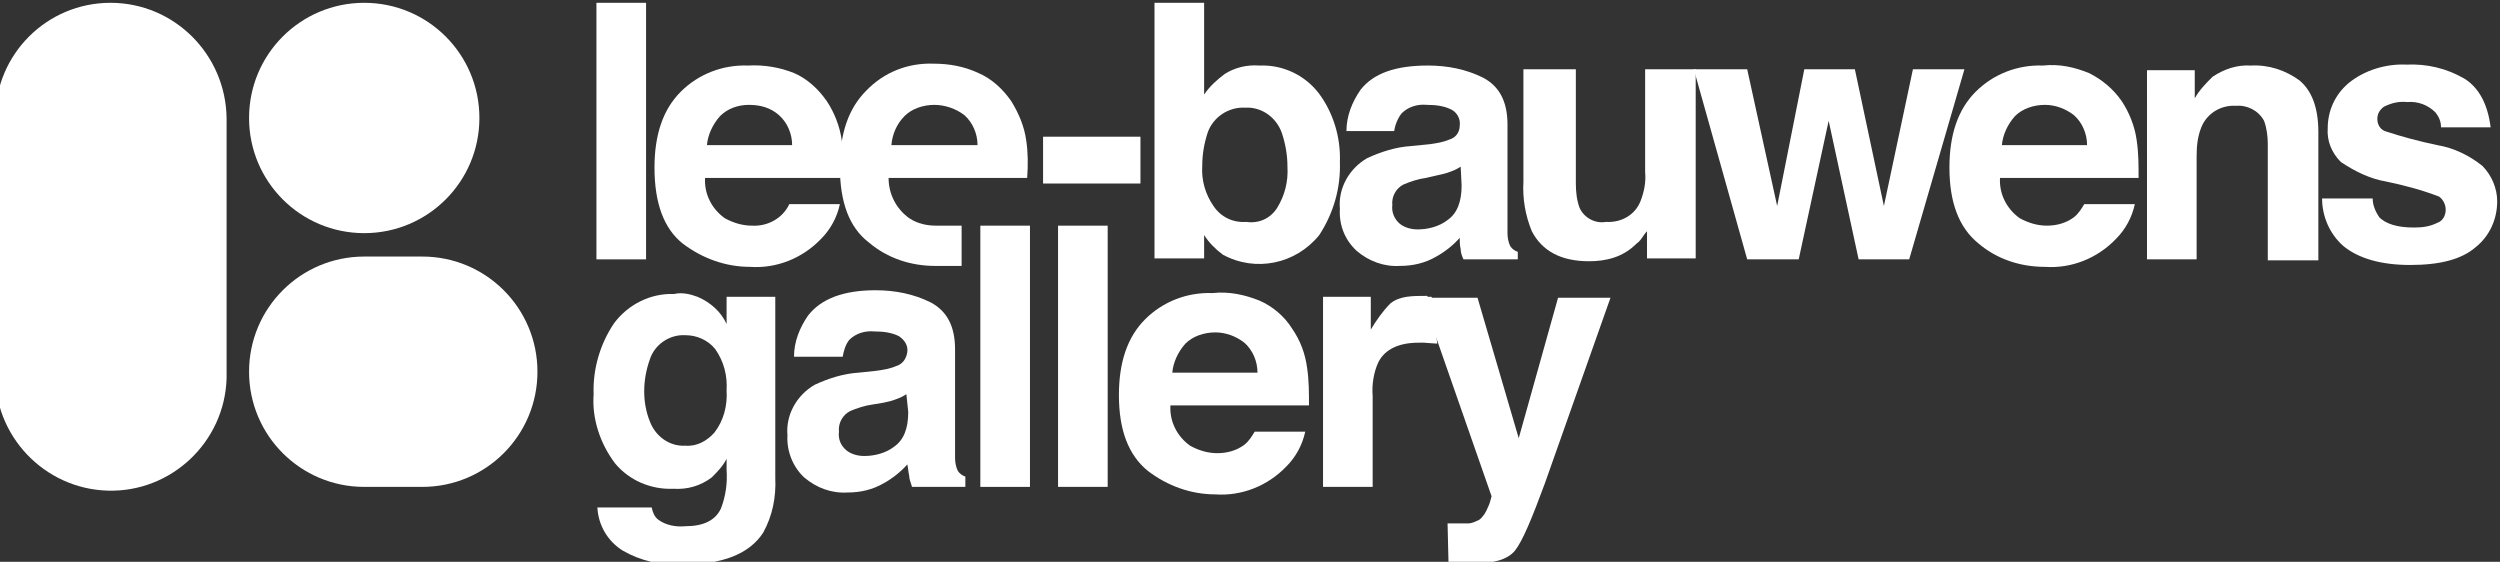
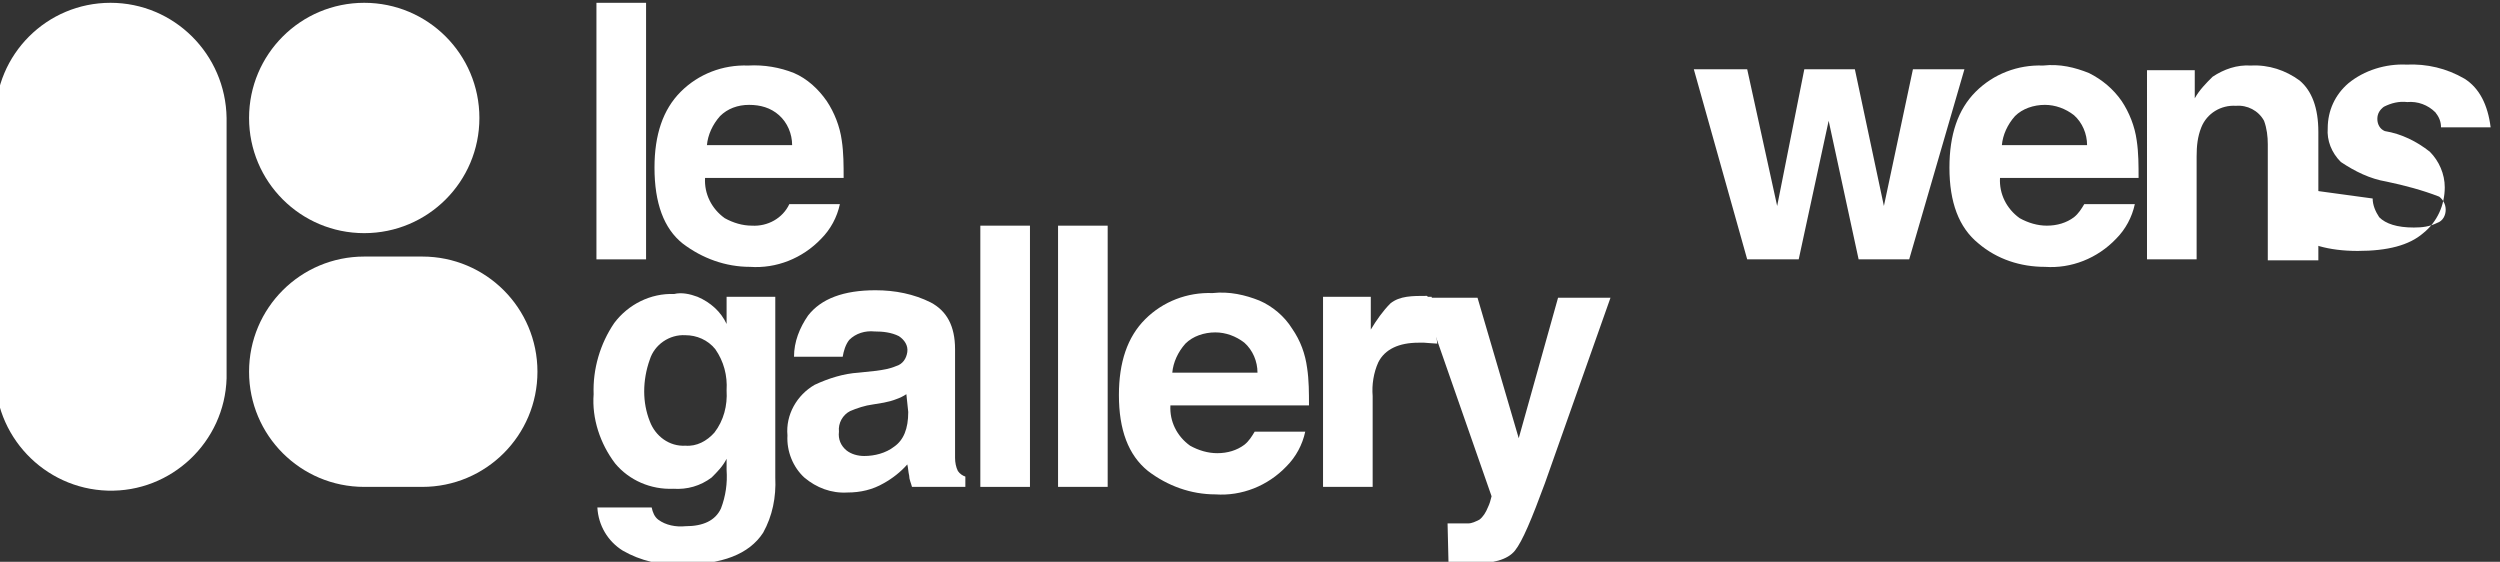
<svg xmlns="http://www.w3.org/2000/svg" version="1.1" id="Calque_1" x="0px" y="0px" viewBox="0 0 267 60" style="enable-background:new 0 0 267 60;" xml:space="preserve">
  <rect x="0" y="0" width="267" height="60" fill="#333333" stroke="none" />
  <style type="text/css">
	.st0{fill:#FFFFFF;}
</style>
  <title>Plan de travail 1</title>
  <path class="st0" d="M69,27.7h-5.3V0.3H69V27.7z" />
  <path class="st0" d="M84.8,7.8c1.4,0.6,2.6,1.7,3.5,3c0.8,1.2,1.4,2.7,1.6,4.2c0.2,1.3,0.2,2.7,0.2,4H75.3c-0.1,1.7,0.7,3.3,2.1,4.3  c0.9,0.5,1.9,0.8,2.9,0.8c1.7,0.1,3.3-0.8,4-2.3h5.4c-0.3,1.4-1,2.7-2,3.7c-2,2.1-4.8,3.2-7.6,3c-2.6,0-5.1-0.9-7.2-2.5  c-2-1.6-3-4.3-3-8.1c0-3.5,0.9-6.2,2.8-8.1s4.5-2.9,7.2-2.8C81.6,6.9,83.3,7.2,84.8,7.8z M76.9,12.4c-0.8,0.9-1.3,2-1.4,3.1h9.1  c0-1.2-0.5-2.4-1.4-3.2s-2-1.1-3.2-1.1S77.7,11.6,76.9,12.4z" />
-   <path class="st0" d="M111.4,14.6h10.4v5h-10.4V14.6z" />
-   <path class="st0" d="M140.8,9.9c1.6,2.1,2.4,4.8,2.3,7.4c0.1,2.8-0.7,5.5-2.2,7.8c-2.5,3.1-6.8,4-10.3,2.1c-0.8-0.6-1.5-1.3-2-2.1  v2.5h-5.3V0.3h5.3v9.8c0.6-0.9,1.4-1.6,2.2-2.2c1.1-0.7,2.4-1,3.7-0.9C137,6.9,139.3,8,140.8,9.9z M136.4,22.2  c0.8-1.3,1.2-2.8,1.1-4.4c0-1.2-0.2-2.4-0.6-3.6c-0.6-1.7-2.2-2.8-3.9-2.7c-1.8-0.1-3.4,1-4,2.6c-0.4,1.2-0.6,2.4-0.6,3.6  c-0.1,1.5,0.3,3,1.2,4.3c0.8,1.2,2.1,1.8,3.5,1.7C134.5,23.9,135.7,23.3,136.4,22.2z" />
-   <path class="st0" d="M152.7,15.4c0.7-0.1,1.4-0.2,2.1-0.5c0.7-0.2,1.1-0.8,1.1-1.5c0.1-0.7-0.3-1.4-0.9-1.7  c-0.8-0.4-1.7-0.5-2.6-0.5c-1-0.1-2,0.2-2.7,0.9c-0.4,0.5-0.7,1.2-0.8,1.9h-5.1c0-1.6,0.6-3.1,1.5-4.4c1.4-1.8,3.8-2.6,7.2-2.6  c2.1,0,4.1,0.4,5.9,1.3c1.7,0.9,2.6,2.5,2.6,5v9.3c0,0.6,0,1.4,0,2.3c0,0.5,0.1,1,0.3,1.4c0.2,0.3,0.5,0.5,0.8,0.6v0.8h-5.8  c-0.2-0.4-0.3-0.8-0.3-1.1c-0.1-0.4-0.1-0.8-0.1-1.2c-0.7,0.8-1.6,1.5-2.5,2c-1.2,0.7-2.5,1-3.9,1c-1.7,0.1-3.3-0.5-4.6-1.6  c-1.3-1.2-1.9-2.8-1.8-4.5c-0.2-2.2,1-4.3,2.9-5.4c1.5-0.7,3.1-1.2,4.7-1.3L152.7,15.4z M156,17.8c-0.3,0.2-0.7,0.4-1,0.5  c-0.5,0.2-0.9,0.3-1.4,0.4l-1.3,0.3c-0.8,0.1-1.7,0.4-2.4,0.7c-0.8,0.4-1.3,1.3-1.2,2.2c-0.1,0.7,0.2,1.5,0.8,2  c0.5,0.4,1.2,0.6,1.9,0.6c1.1,0,2.3-0.3,3.2-1c1-0.7,1.5-1.9,1.5-3.7L156,17.8z" />
-   <path class="st0" d="M168.3,7.4v12.2c0,0.9,0.1,1.8,0.4,2.6c0.5,1.1,1.7,1.7,2.8,1.5c1.6,0.1,3.1-0.7,3.7-2.2c0.4-1,0.6-2.1,0.5-3.1  v-11h5.4v20.2h-5.2v-2.9c-0.1,0.1-0.2,0.2-0.4,0.5s-0.4,0.6-0.7,0.8c-0.7,0.7-1.5,1.2-2.4,1.5s-1.8,0.4-2.7,0.4c-3,0-5-1.1-6.1-3.2  c-0.7-1.7-1-3.5-0.9-5.3v-12H168.3z" />
  <path class="st0" d="M192.7,7.4h5.4l3.1,14.6l3.1-14.6h5.5l-5.9,20.3h-5.4l-3.2-14.8l-3.2,14.8h-5.5l-5.7-20.3h5.7l3.2,14.6  L192.7,7.4z" />
  <path class="st0" d="M223.1,7.8c1.4,0.7,2.6,1.7,3.5,3c0.8,1.2,1.4,2.7,1.6,4.2c0.2,1.3,0.2,2.7,0.2,4h-14.8  c-0.1,1.7,0.7,3.3,2.1,4.3c0.9,0.5,1.9,0.8,2.9,0.8c1.1,0,2.1-0.3,2.9-0.9c0.5-0.4,0.8-0.9,1.1-1.4h5.4c-0.3,1.4-1,2.7-2,3.7  c-2,2.1-4.8,3.2-7.6,3c-2.6,0-5.1-0.8-7.1-2.5c-2.1-1.7-3.1-4.4-3.1-8.1c0-3.5,0.9-6.2,2.8-8.1c1.9-1.9,4.5-2.9,7.2-2.8  C220,6.8,221.6,7.2,223.1,7.8z M215.2,12.4c-0.8,0.9-1.3,2-1.4,3.1h9.1c0-1.2-0.5-2.4-1.4-3.2c-0.9-0.7-2-1.1-3.1-1.1  C217.2,11.2,216,11.6,215.2,12.4L215.2,12.4z" />
  <path class="st0" d="M245.6,8.6c1.3,1.1,2,2.9,2,5.5v13.7h-5.4V15.4c0-0.8-0.1-1.7-0.4-2.5c-0.6-1.1-1.8-1.7-3-1.6  c-1.6-0.1-3.1,0.8-3.7,2.3c-0.4,1-0.5,2-0.5,3.1v11h-5.3V7.5h5.1v3c0.5-0.9,1.2-1.6,1.9-2.3c1.2-0.8,2.6-1.3,4.1-1.2  C242.3,6.9,244.1,7.5,245.6,8.6z" />
-   <path class="st0" d="M253.4,21.2c0,0.7,0.3,1.4,0.7,2c0.7,0.7,1.9,1.1,3.7,1.1c0.9,0,1.7-0.1,2.5-0.5c0.6-0.2,0.9-0.8,0.9-1.4  s-0.3-1.1-0.7-1.4c-1.8-0.7-3.7-1.2-5.6-1.6c-1.8-0.3-3.4-1.1-4.9-2.1c-1-1-1.5-2.3-1.4-3.6c0-1.9,0.8-3.6,2.2-4.8  c1.7-1.4,4-2.1,6.2-2c2.2-0.1,4.3,0.4,6.2,1.5c1.6,1,2.5,2.8,2.8,5.2h-5.3c0-0.6-0.2-1.1-0.6-1.6c-0.8-0.8-1.9-1.2-3-1.1  c-0.9-0.1-1.7,0.1-2.5,0.5c-0.4,0.3-0.7,0.7-0.7,1.3s0.3,1.1,0.8,1.3c1.8,0.6,3.7,1.1,5.6,1.5c1.8,0.3,3.4,1.1,4.8,2.2  c1,1,1.6,2.4,1.6,3.8c0,1.9-0.8,3.7-2.3,4.9c-1.5,1.3-3.8,1.9-7,1.9c-3.1,0-5.5-0.7-7.1-2c-1.5-1.3-2.3-3.2-2.3-5.1L253.4,21.2z" />
+   <path class="st0" d="M253.4,21.2c0,0.7,0.3,1.4,0.7,2c0.7,0.7,1.9,1.1,3.7,1.1c0.9,0,1.7-0.1,2.5-0.5c0.6-0.2,0.9-0.8,0.9-1.4  s-0.3-1.1-0.7-1.4c-1.8-0.7-3.7-1.2-5.6-1.6c-1.8-0.3-3.4-1.1-4.9-2.1c-1-1-1.5-2.3-1.4-3.6c0-1.9,0.8-3.6,2.2-4.8  c1.7-1.4,4-2.1,6.2-2c2.2-0.1,4.3,0.4,6.2,1.5c1.6,1,2.5,2.8,2.8,5.2h-5.3c0-0.6-0.2-1.1-0.6-1.6c-0.8-0.8-1.9-1.2-3-1.1  c-0.9-0.1-1.7,0.1-2.5,0.5c-0.4,0.3-0.7,0.7-0.7,1.3s0.3,1.1,0.8,1.3c1.8,0.3,3.4,1.1,4.8,2.2  c1,1,1.6,2.4,1.6,3.8c0,1.9-0.8,3.7-2.3,4.9c-1.5,1.3-3.8,1.9-7,1.9c-3.1,0-5.5-0.7-7.1-2c-1.5-1.3-2.3-3.2-2.3-5.1L253.4,21.2z" />
  <path class="st0" d="M74.5,31.7c1.4,0.6,2.5,1.6,3.1,2.9v-2.9h5.2V51c0.1,2.1-0.3,4.1-1.3,5.9c-1.5,2.3-4.4,3.4-8.7,3.4  c-2.2,0.1-4.4-0.4-6.3-1.5c-1.6-1-2.6-2.7-2.7-4.6h5.8c0.1,0.5,0.3,1,0.7,1.3c0.8,0.6,1.9,0.8,2.9,0.7c1.9,0,3.2-0.6,3.8-1.9  c0.5-1.3,0.7-2.7,0.6-4.1V49c-0.4,0.8-1,1.4-1.6,2c-1.2,0.9-2.6,1.3-4.1,1.2c-2.4,0.1-4.7-0.9-6.2-2.7c-1.6-2.1-2.5-4.8-2.3-7.4  c-0.1-2.7,0.7-5.4,2.2-7.6c1.5-2,3.9-3.2,6.4-3.1C72.8,31.2,73.7,31.4,74.5,31.7z M76.3,46.2c1-1.3,1.4-2.9,1.3-4.5  c0.1-1.6-0.3-3.1-1.2-4.4c-0.8-1-2-1.5-3.2-1.5c-1.7-0.1-3.3,1-3.8,2.6c-0.4,1.1-0.6,2.3-0.6,3.4c0,1.1,0.2,2.2,0.6,3.2  c0.6,1.6,2.1,2.7,3.8,2.6C74.4,47.7,75.5,47.1,76.3,46.2z" />
  <path class="st0" d="M93.6,39.6c0.7-0.1,1.4-0.2,2.1-0.5c0.7-0.2,1.1-0.8,1.2-1.5s-0.3-1.3-0.9-1.7c-0.8-0.4-1.7-0.5-2.6-0.5  c-1-0.1-2,0.2-2.7,0.9c-0.4,0.5-0.6,1.2-0.7,1.8h-5.2c0-1.6,0.6-3.1,1.5-4.4c1.4-1.8,3.8-2.7,7.2-2.7c2.1,0,4.1,0.4,5.9,1.3  c1.7,0.9,2.6,2.5,2.6,5v9.3c0,0.7,0,1.4,0,2.3c0,0.5,0.1,1,0.3,1.4c0.2,0.3,0.5,0.5,0.8,0.6V52h-5.7c-0.1-0.4-0.3-0.8-0.3-1.2  C97,50.4,97,50,96.9,49.6c-0.7,0.8-1.6,1.5-2.5,2c-1.2,0.7-2.5,1-3.9,1c-1.7,0.1-3.3-0.5-4.6-1.6c-1.2-1.1-1.9-2.8-1.8-4.5  c-0.2-2.2,1-4.3,2.9-5.4c1.5-0.7,3.1-1.2,4.7-1.3L93.6,39.6z M96.8,42.1c-0.3,0.2-0.7,0.4-1,0.5c-0.5,0.2-0.9,0.3-1.4,0.4l-1.2,0.2  c-0.8,0.1-1.7,0.4-2.4,0.7c-0.8,0.4-1.3,1.3-1.2,2.2c-0.1,0.8,0.2,1.5,0.8,2c0.5,0.4,1.2,0.6,1.9,0.6c1.1,0,2.3-0.3,3.2-1  c1-0.7,1.5-1.9,1.5-3.7L96.8,42.1z" />
  <path class="st0" d="M118.3,52H113V24.1h5.3V52z" />
  <path class="st0" d="M134.5,32.1c1.4,0.6,2.7,1.7,3.5,3c0.9,1.3,1.4,2.7,1.6,4.2c0.2,1.3,0.2,2.7,0.2,4H125  c-0.1,1.7,0.7,3.3,2.1,4.3c0.9,0.5,1.9,0.8,2.9,0.8c1.1,0,2.1-0.3,2.9-0.9c0.5-0.4,0.8-0.9,1.1-1.4h5.4c-0.3,1.4-1,2.7-2,3.7  c-2,2.1-4.8,3.2-7.6,3c-2.6,0-5.1-0.9-7.2-2.5c-2.1-1.7-3.1-4.4-3.1-8.1c0-3.5,0.9-6.2,2.8-8.1c1.9-1.9,4.5-2.9,7.2-2.8  C131.3,31.1,133,31.5,134.5,32.1z M126.6,36.7c-0.8,0.9-1.3,2-1.4,3.1h9.1c0-1.2-0.5-2.4-1.4-3.2c-0.9-0.7-2-1.1-3.1-1.1  C128.6,35.5,127.4,35.9,126.6,36.7z" />
  <path class="st0" d="M152.5,31.7h0.4l0.6,5c-0.3,0-1.2-0.1-1.4-0.1h-0.6c-2.1,0-3.6,0.7-4.3,2.1c-0.5,1.1-0.7,2.4-0.6,3.6V52h-5.3  V31.7h5.1v3.5c0.6-1,1.3-2,2.1-2.8c1-0.8,2.3-0.8,3.9-0.8L152.5,31.7z" />
  <path class="st0" d="M154.6,55.9h0.7c0.5,0,1,0,1.5,0c0.4,0,0.8-0.2,1.2-0.4c0.4-0.3,0.7-0.8,0.9-1.3c0.2-0.4,0.3-0.8,0.4-1.2  l-7.4-21.2h5.9l4.4,15l4.2-15h5.6l-7,19.8c-1.4,3.8-2.4,6.2-3.2,7.2s-2.4,1.4-4.7,1.4H156c-0.3,0-0.7,0-1.3-0.1L154.6,55.9z" />
  <path class="st0" d="M38.9,24.9c6.8,0,12.3-5.5,12.3-12.3S45.7,0.3,38.9,0.3S26.6,5.8,26.6,12.6l0,0C26.6,19.4,32.1,24.9,38.9,24.9  L38.9,24.9z" />
  <path class="st0" d="M11.8,0.3C5,0.3-0.5,5.8-0.5,12.6l0,0l0,0v27.1l0,0c-0.2,6.8,5.2,12.5,12,12.7s12.5-5.2,12.7-12  c0-0.2,0-0.5,0-0.7l0,0V12.6l0,0C24.1,5.8,18.6,0.3,11.8,0.3z" />
  <path class="st0" d="M45.1,27.4h-6.2c-6.8,0-12.3,5.5-12.3,12.3S32.1,52,38.9,52h6.2c6.8,0,12.3-5.5,12.3-12.3  C57.4,32.9,51.9,27.4,45.1,27.4z" />
  <path class="st0" d="M110,52h-5.3V24.1h5.3V52z" />
-   <path class="st0" d="M109.6,15c-0.2-1.5-0.8-2.9-1.6-4.2c-0.9-1.3-2.1-2.4-3.5-3c-1.5-0.7-3.1-1-4.8-1c-2.7-0.1-5.3,0.9-7.2,2.9  c-1.9,1.9-2.8,4.6-2.8,8.1c0,3.8,1,6.5,3.1,8.1c2,1.7,4.5,2.5,7.1,2.5h2.8v-4.3H100c-1,0-2-0.2-2.9-0.8c-1.4-1-2.2-2.6-2.2-4.3h14.8  C109.8,17.7,109.8,16.3,109.6,15z M95.2,15.5c0.1-1.2,0.6-2.3,1.4-3.1s2-1.2,3.2-1.2c1.1,0,2.3,0.4,3.2,1.1c0.9,0.8,1.4,2,1.4,3.2  H95.2z" />
</svg>